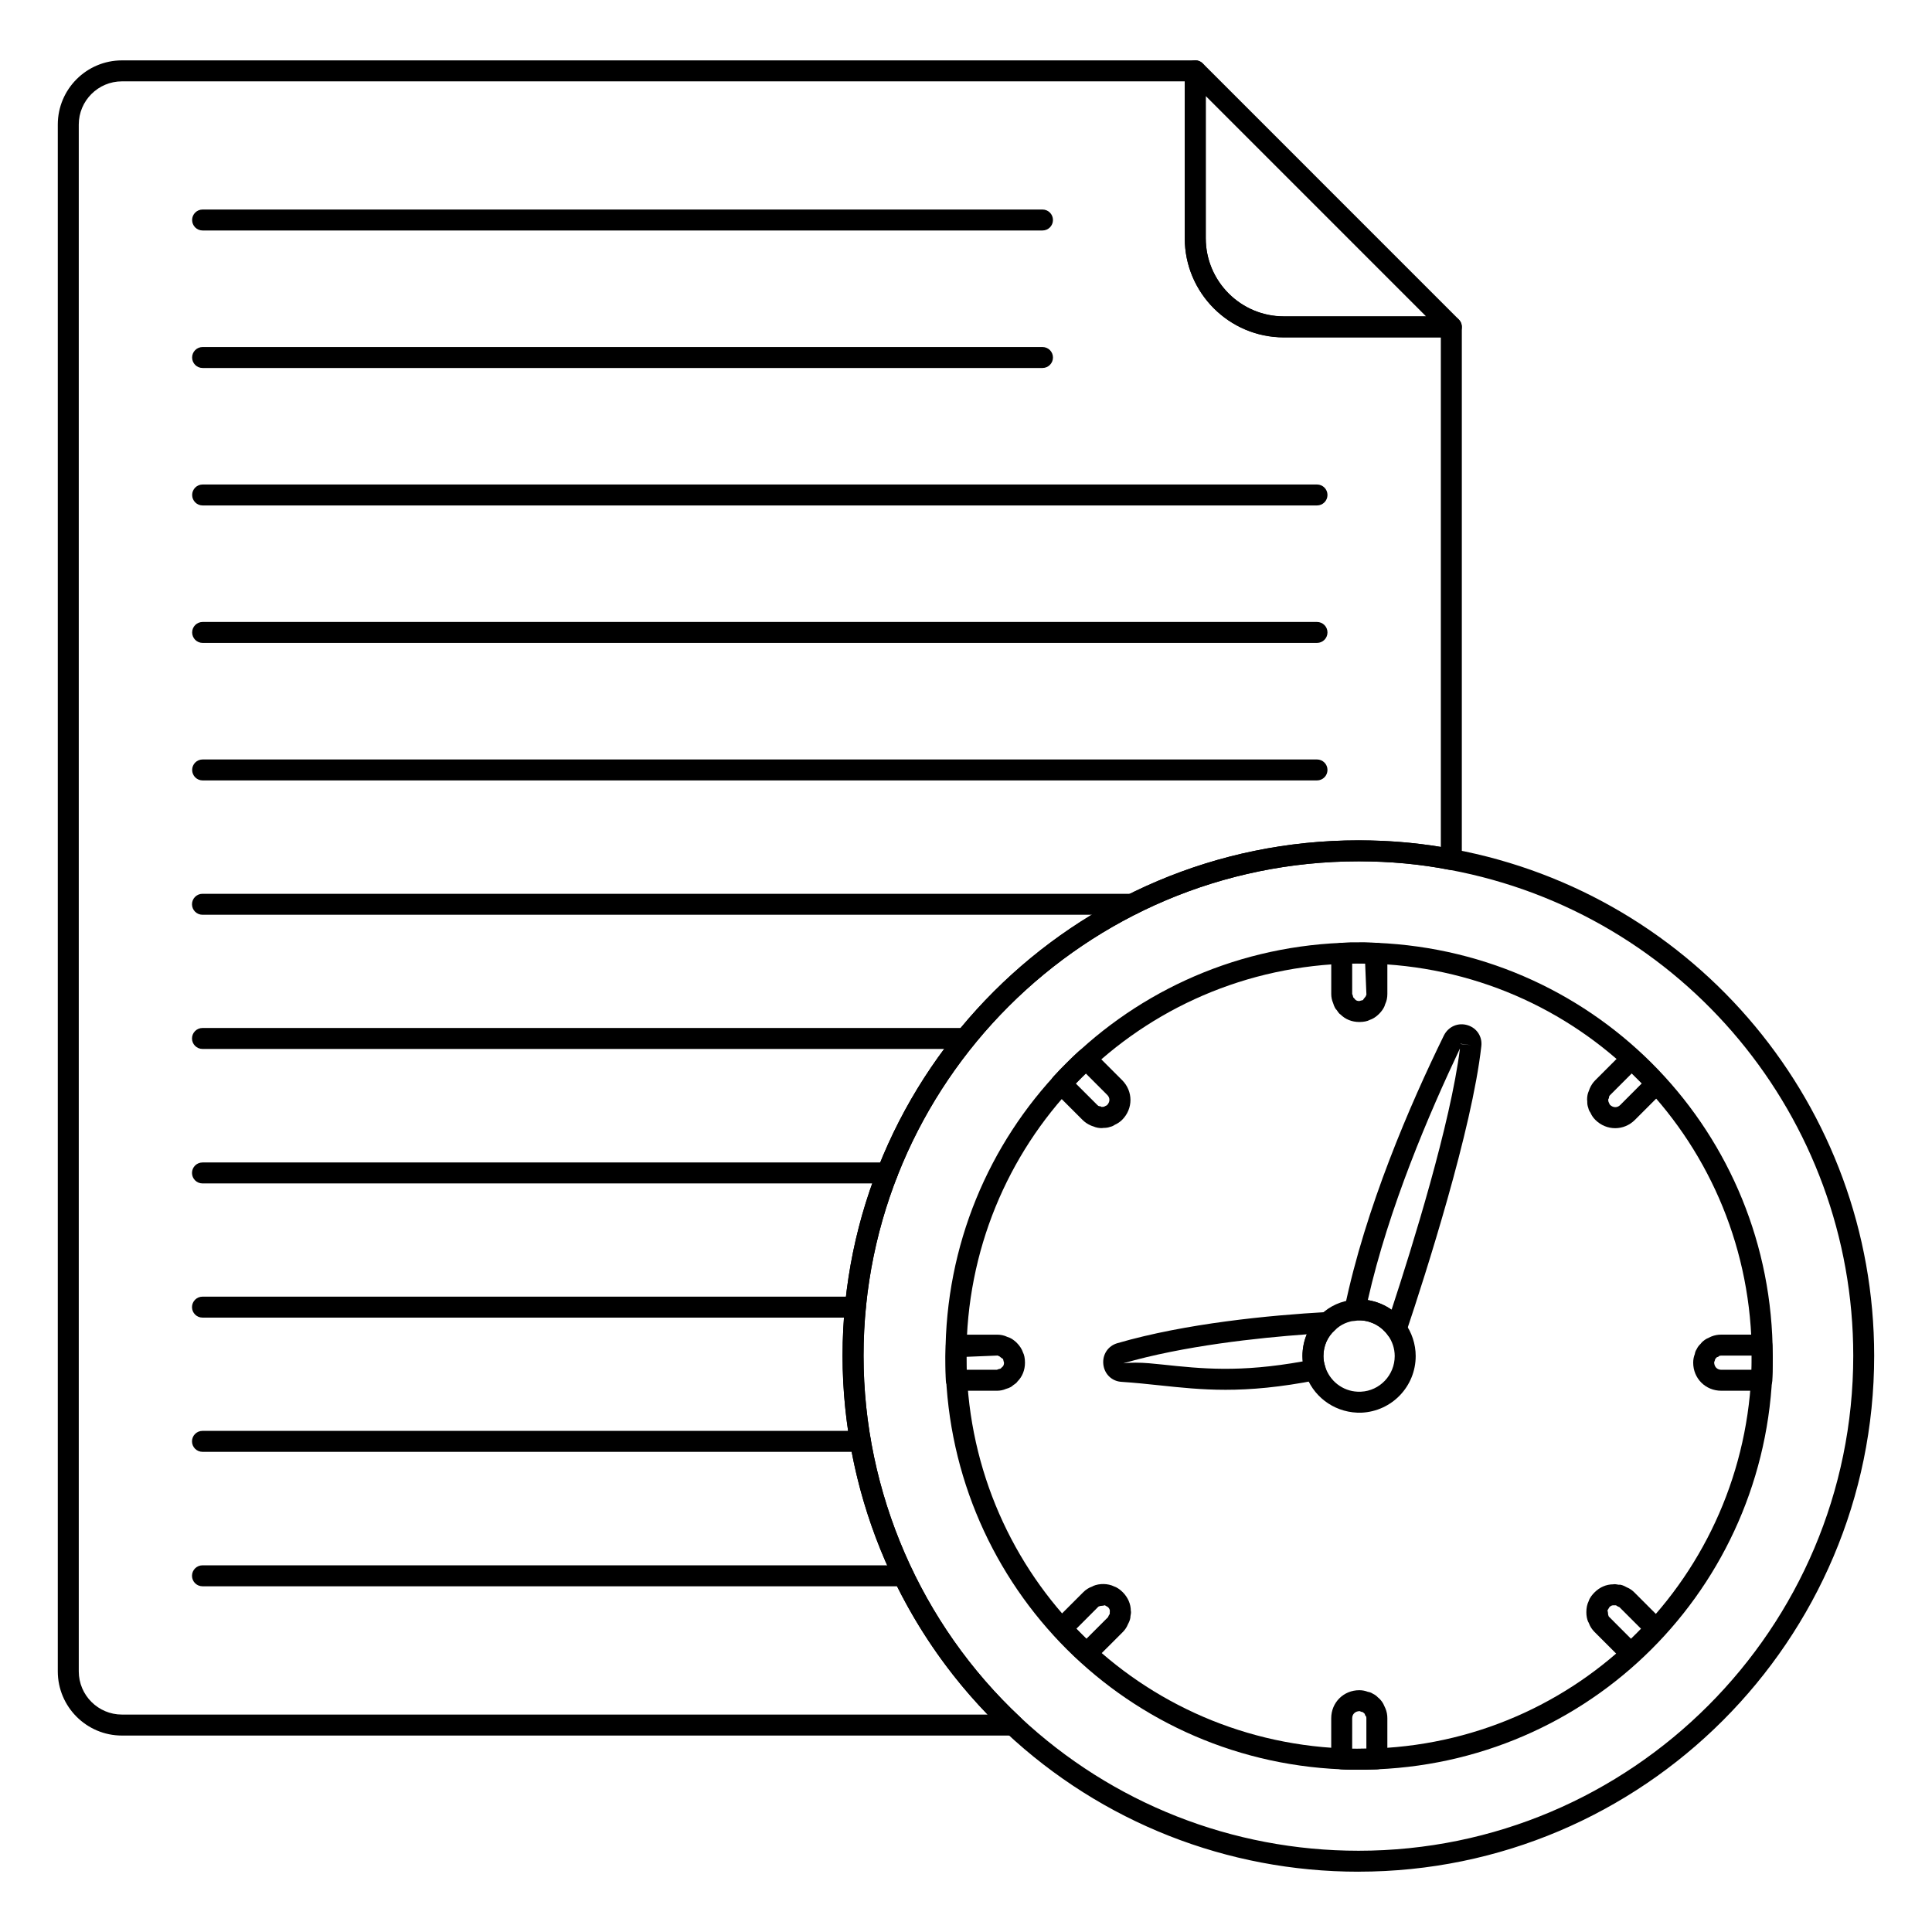
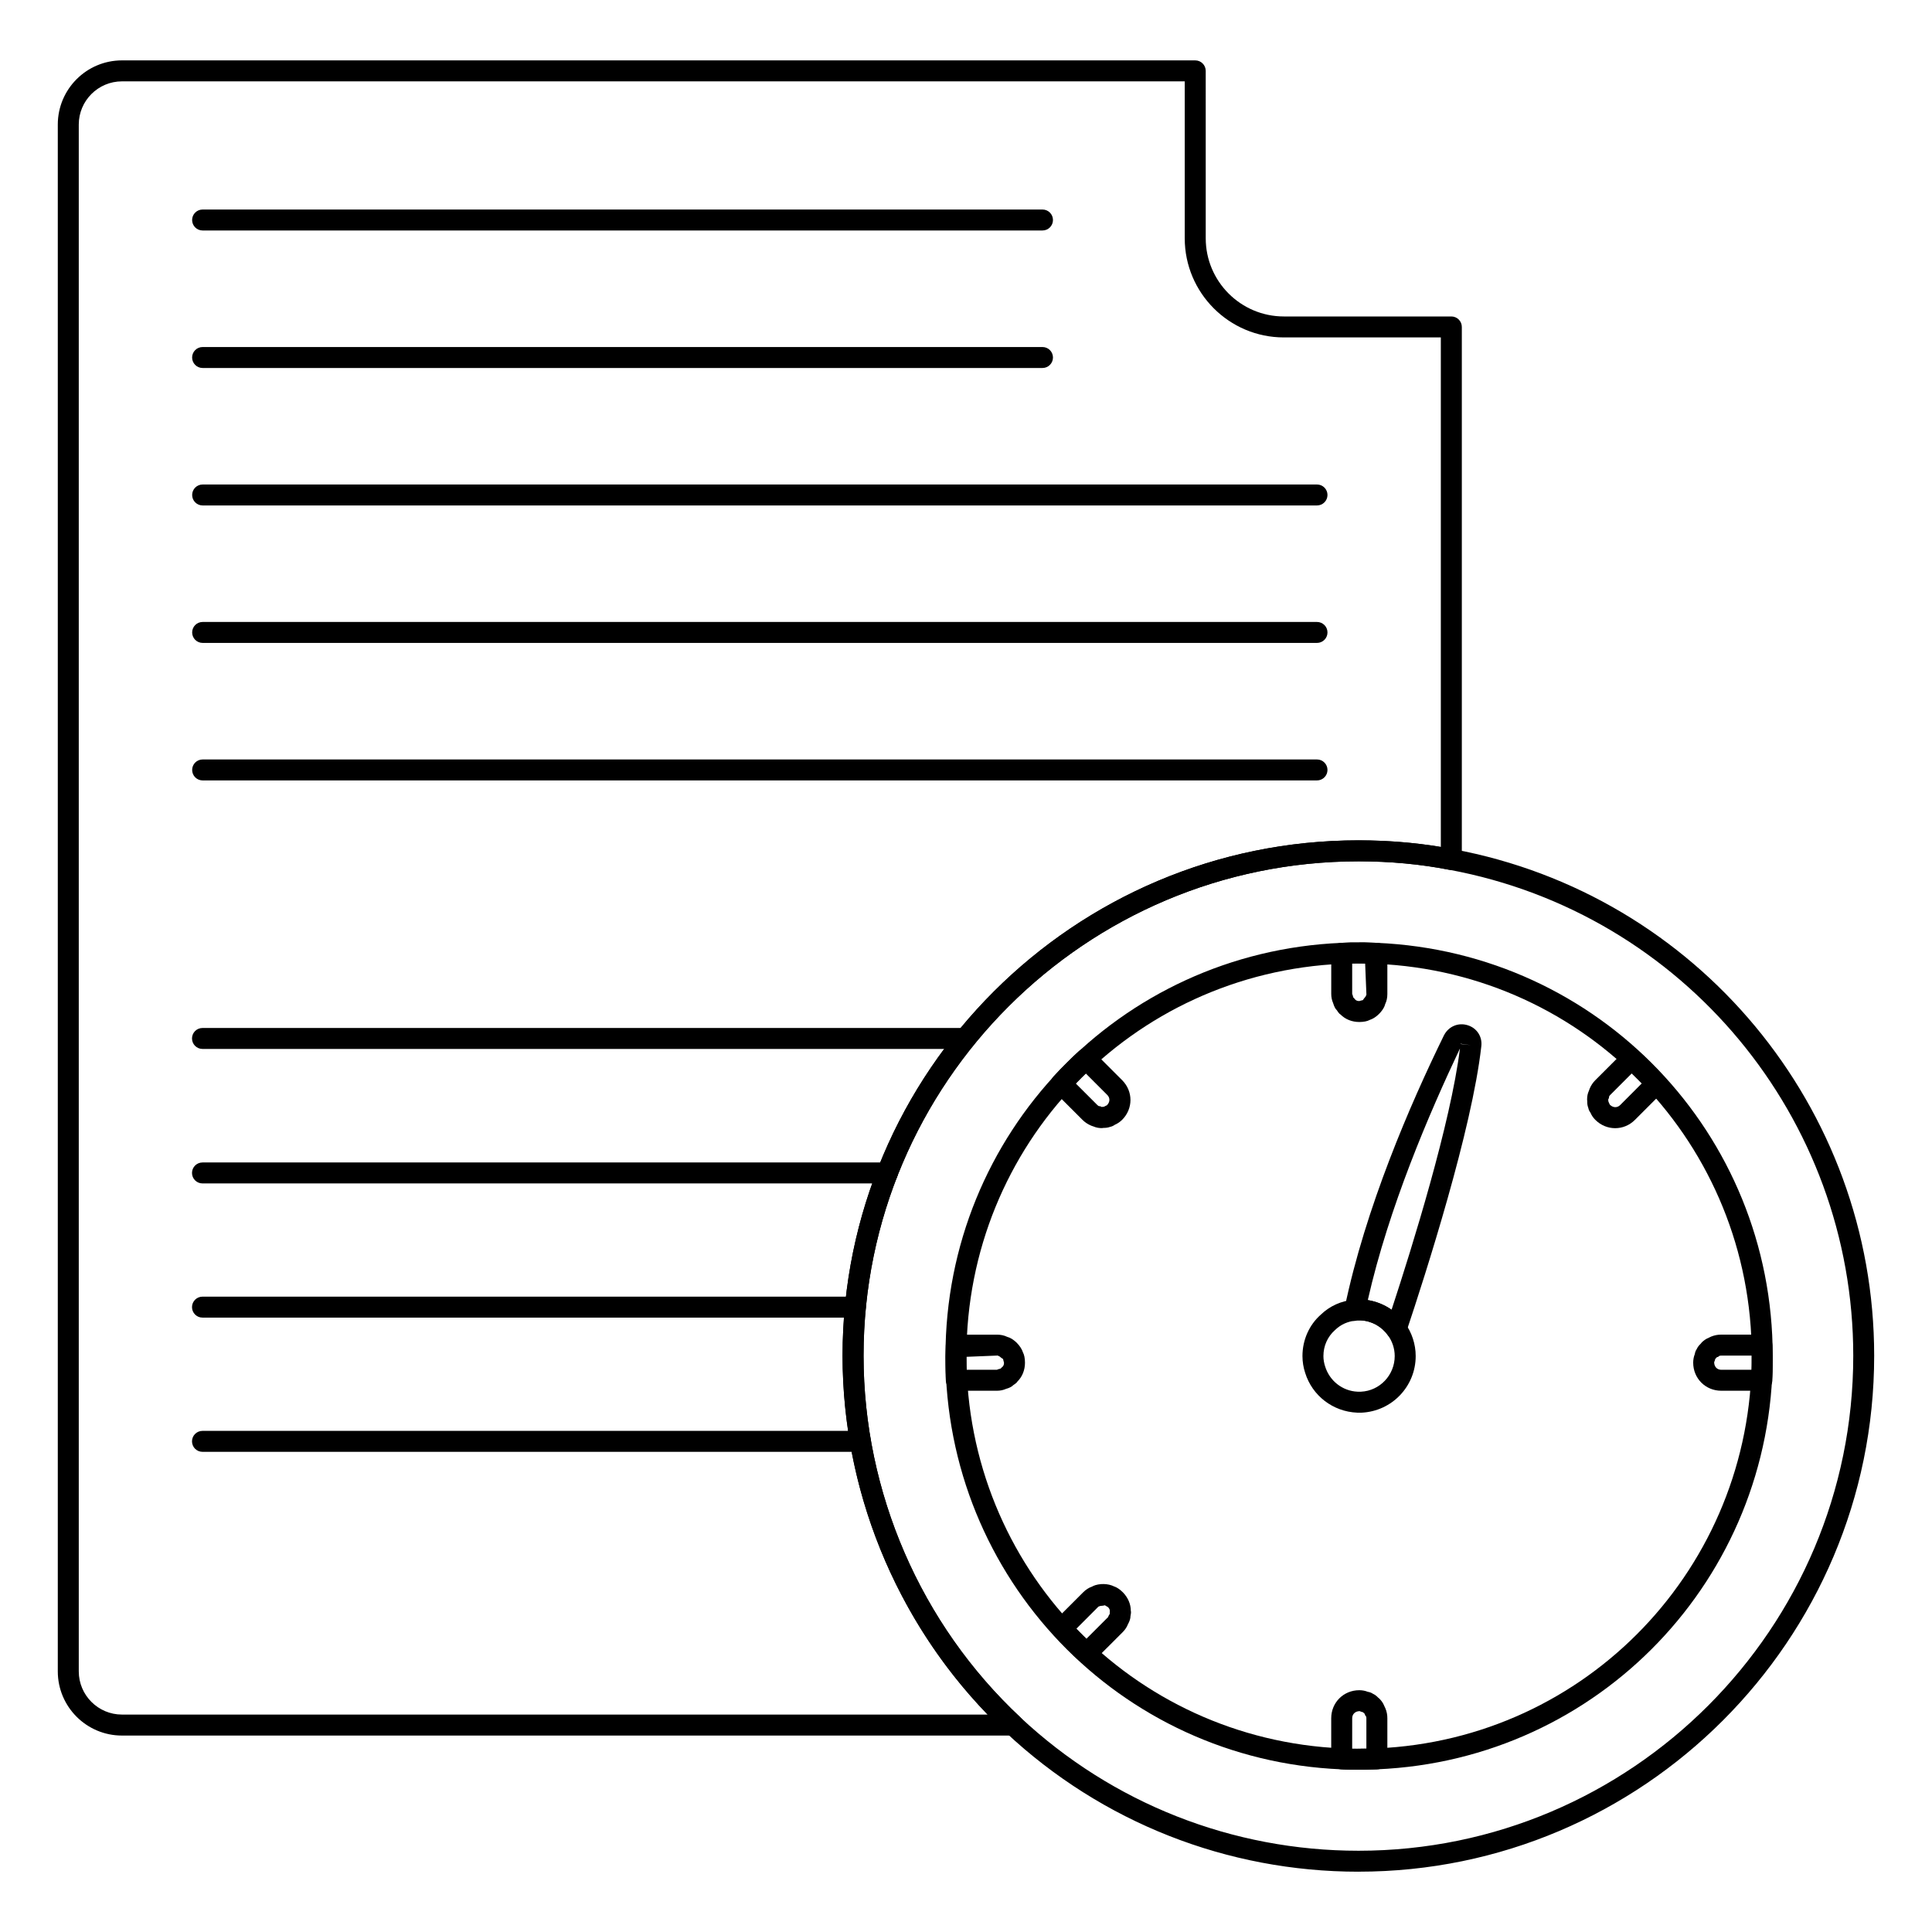
<svg xmlns="http://www.w3.org/2000/svg" fill="#000000" width="800px" height="800px" version="1.1" viewBox="144 144 512 512">
  <g>
    <path d="m412.52 603.94h-236.2c-9.379 0-17.004-7.625-17.004-17.004v-409.93c0-9.379 7.625-17.004 17.004-17.004h284.43c1.535 0 2.777 1.246 2.777 2.777l0.004 44.379c0 11.418 9.289 20.707 20.707 20.707h44.383c1.535 0 2.777 1.246 2.777 2.777v141.14c0 0.832-0.371 1.617-1.012 2.144-0.641 0.523-1.488 0.742-2.301 0.582-7.594-1.492-15.691-2.246-24.066-2.246-72.328 0-131.17 58.781-131.17 131.02 0 36.211 15.152 71.145 41.57 95.84 0.836 0.781 1.105 1.988 0.688 3.055-0.418 1.062-1.445 1.758-2.586 1.758zm-236.2-438.38c-6.312 0-11.445 5.133-11.445 11.445v409.93c0 6.309 5.133 11.445 11.445 11.445h229.41c-24.512-25.367-38.445-59.641-38.445-95.094 0-75.312 61.336-136.58 136.73-136.58 7.527 0 14.855 0.586 21.82 1.746v-135.03h-41.602c-14.48 0-26.266-11.781-26.266-26.266v-41.598z" />
-     <path d="m528.62 233.39h-44.379c-14.477 0-26.258-11.777-26.258-26.258l0.004-44.383c0-1.125 0.676-2.137 1.715-2.57 1.039-0.418 2.231-0.191 3.027 0.605l67.855 67.859c0.797 0.797 1.031 1.988 0.605 3.027-0.43 1.043-1.445 1.719-2.57 1.719zm-65.078-63.934v37.676c0 11.414 9.285 20.699 20.699 20.699h37.672z" />
    <path d="m420.27 205.08h-222.58c-1.535 0-2.777-1.246-2.777-2.777 0-1.535 1.246-2.777 2.777-2.777h222.58c1.535 0 2.777 1.246 2.777 2.777s-1.242 2.777-2.777 2.777z" />
    <path d="m420.27 241.52h-222.58c-1.535 0-2.777-1.246-2.777-2.777 0-1.535 1.246-2.777 2.777-2.777h222.58c1.535 0 2.777 1.246 2.777 2.777s-1.242 2.777-2.777 2.777z" />
    <path d="m493.02 277.95h-295.32c-1.535 0-2.777-1.246-2.777-2.777 0-1.535 1.246-2.777 2.777-2.777h295.32c1.535 0 2.777 1.246 2.777 2.777s-1.246 2.777-2.777 2.777z" />
    <path d="m493.02 314.38h-295.32c-1.535 0-2.777-1.246-2.777-2.777 0-1.535 1.246-2.777 2.777-2.777h295.32c1.535 0 2.777 1.246 2.777 2.777s-1.246 2.777-2.777 2.777z" />
    <path d="m493.02 350.82h-295.32c-1.535 0-2.777-1.246-2.777-2.777 0-1.535 1.246-2.777 2.777-2.777h295.32c1.535 0 2.777 1.246 2.777 2.777s-1.246 2.777-2.777 2.777z" />
-     <path d="m444.09 386.42h-246.43c-1.535 0-2.777-1.246-2.777-2.777 0-1.535 1.246-2.777 2.777-2.777h246.43c1.535 0 2.777 1.246 2.777 2.777s-1.246 2.777-2.777 2.777z" />
    <path d="m399.78 421.98h-202.12c-1.535 0-2.777-1.246-2.777-2.777 0-1.535 1.246-2.777 2.777-2.777h202.12c1.535 0 2.777 1.246 2.777 2.777 0 1.535-1.246 2.777-2.777 2.777z" />
    <path d="m379.18 457.62h-181.52c-1.535 0-2.777-1.246-2.777-2.777 0-1.535 1.246-2.777 2.777-2.777h181.52c1.535 0 2.777 1.246 2.777 2.777 0.004 1.531-1.242 2.777-2.777 2.777z" />
    <path d="m370.66 493.18h-173c-1.535 0-2.777-1.246-2.777-2.777 0-1.535 1.246-2.777 2.777-2.777h173c1.535 0 2.777 1.246 2.777 2.777 0.004 1.535-1.242 2.777-2.777 2.777z" />
    <path d="m372 528.75h-174.34c-1.535 0-2.777-1.246-2.777-2.777 0-1.535 1.246-2.777 2.777-2.777l174.34-0.004c1.535 0 2.777 1.246 2.777 2.777 0 1.535-1.242 2.781-2.777 2.781z" />
-     <path d="m383.41 564.38h-185.75c-1.535 0-2.777-1.246-2.777-2.777 0-1.535 1.246-2.777 2.777-2.777h185.75c1.535 0 2.777 1.246 2.777 2.777 0 1.535-1.242 2.777-2.777 2.777z" />
    <path d="m504.02 640.02c-34.828 0-67.996-13.082-93.398-36.836-27.539-25.734-43.332-62.152-43.332-99.898 0-75.312 61.336-136.59 136.73-136.59 8.734 0 17.188 0.789 25.137 2.348 64.613 12 111.52 68.461 111.52 134.24 0 75.395-61.305 136.73-136.66 136.73zm0-267.76c-72.328 0-131.17 58.777-131.17 131.03 0 36.211 15.152 71.145 41.57 95.84 24.367 22.793 56.191 35.336 89.602 35.336 72.293 0 131.11-58.844 131.11-131.18 0-63.098-45.004-117.26-107.01-128.78-7.625-1.496-15.719-2.25-24.094-2.25z" />
    <path d="m505.58 612.99h-1.355c-1.613 0-3.215 0-4.824-0.102-58.766-2.496-104.84-50.625-104.84-109.56 0-58.883 46.074-106.96 104.89-109.46 1.551-0.098 3.16-0.102 4.773-0.102h1.547c0.578 0 1.133 0.023 1.688 0.051l1.418 0.047c58.883 2.508 104.91 50.594 104.91 109.46 0 58.934-46.031 107.05-104.79 109.56l-1.648 0.043c-0.598 0.035-1.195 0.059-1.766 0.059zm-1.52-213.67c-1.445 0-2.879 0-4.316 0.09-55.891 2.379-99.625 48.023-99.625 103.92 0 55.945 43.738 101.63 99.574 104.01 1.543 0.094 3.051 0.152 4.531 0.094l2.887-0.043c0.598-0.027 1.195-0.051 1.766-0.051 55.66-2.375 99.355-48.062 99.355-104.01 0-55.895-43.695-101.53-99.477-103.91-0.445-0.016-1.012-0.023-1.566-0.047l-2.965-0.047h-0.164z" />
    <path d="m504.23 414.84c-1.938 0-3.703-0.703-4.977-1.984-0.332-0.145-0.766-0.809-1.027-1.199-0.25-0.172-0.676-0.918-0.922-1.781-0.012-0.023-0.023-0.051-0.027-0.078-0.316-0.723-0.484-1.543-0.484-2.387v-10.773c0-1.469 1.145-2.684 2.613-2.773 1.609-0.098 3.211-0.098 4.828-0.098h1.547c0.574 0 1.125 0.023 1.68 0.051l1.426 0.043c1.535 0 2.777 1.246 2.777 2.777v10.773c0 0.992-0.188 1.883-0.562 2.656-0.047 0.152-0.102 0.305-0.16 0.457l0.023 0.008c-0.332 0.781-0.805 1.461-1.477 2.141-0.789 0.789-1.621 1.332-2.539 1.637-0.539 0.309-1.527 0.531-2.719 0.531zm-1.645-6.672c0.02 0.051 0.035 0.109 0.051 0.16 0.16 0.109 0.418 0.469 0.551 0.609 0.285 0.289 0.723 0.348 1.043 0.348 0.125-0.066 0.82-0.203 0.953-0.246 0.07-0.168 0.41-0.578 0.699-0.926 0.062-0.18 0.141-0.355 0.234-0.508l-0.34-8.285h-1.547c-0.621-0.004-1.258 0-1.887 0.008v8.082c0.117 0.238 0.199 0.492 0.242 0.758z" />
    <path d="m505.58 612.99h-1.352c-1.617 0-3.219 0-4.828-0.102-1.469-0.086-2.613-1.301-2.613-2.769v-10.766c0-4.168 3.269-7.43 7.441-7.43 0.801 0 1.57 0.145 2.254 0.426 0.551 0.078 0.992 0.273 1.336 0.508 0.516 0.23 0.965 0.562 1.375 1 0.125 0.094 0.242 0.188 0.344 0.289 0.473 0.477 1.008 1.137 1.316 1.961 0.129 0.23 0.238 0.465 0.293 0.629 0.355 0.855 0.516 1.68 0.516 2.621v10.766c0 1.535-1.246 2.777-2.777 2.777l-1.535 0.043c-0.602 0.023-1.199 0.047-1.77 0.047zm-3.238-5.566c0.625 0.008 1.25 0.016 1.887 0.008l1.875-0.016v-8.066c0-0.23-0.031-0.355-0.086-0.492-0.27-0.273-0.297-0.414-0.352-0.68-0.16-0.117-0.305-0.254-0.434-0.406-0.086-0.023-0.172-0.043-0.258-0.074-0.219-0.051-0.43-0.121-0.633-0.23-1.203 0.008-1.996 0.797-1.996 1.883z" />
    <path d="m408.2 512.56h-10.766c-1.465 0-2.68-1.145-2.769-2.606-0.105-1.613-0.105-3.219-0.105-4.832v-1.547c0-0.578 0.023-1.137 0.051-1.691l0.047-1.41c0-1.535 1.246-2.777 2.777-2.777h10.762c1 0 1.895 0.188 2.668 0.559 0.152 0.051 0.301 0.102 0.441 0.168l0.012-0.027c0.785 0.332 1.461 0.797 2.137 1.461 0.828 0.848 1.359 1.68 1.652 2.574 0.309 0.551 0.523 1.527 0.523 2.699 0 1.945-0.711 3.711-1.992 4.977-0.152 0.34-0.836 0.789-1.199 1.035-0.184 0.262-0.926 0.68-1.785 0.91-0.012 0-0.023 0.008-0.035 0.008-0.723 0.328-1.555 0.5-2.418 0.5zm2.793-5.445c0.176 0.102 0.34 0.23 0.492 0.367-0.156-0.145-0.324-0.266-0.492-0.367zm-3.148 0.348h-0.008 0.008zm-7.723-0.457h8.074c0.242-0.121 0.508-0.211 0.773-0.254 0.074-0.027 0.152-0.051 0.227-0.074 0.105-0.16 0.402-0.398 0.539-0.527 0.293-0.289 0.336-0.766 0.336-1.027-0.062-0.121-0.207-0.848-0.25-0.977-0.184-0.074-0.594-0.398-0.949-0.695-0.168-0.059-0.324-0.129-0.465-0.219l-8.297 0.34v1.547c0.008 0.637 0.008 1.258 0.012 1.887z" />
    <path d="m610.91 512.56h-10.766c-4.168 0-7.43-3.269-7.43-7.438 0-0.805 0.148-1.586 0.426-2.273 0.082-0.543 0.273-0.977 0.508-1.324 0.234-0.508 0.566-0.961 1.004-1.367 0.117-0.168 0.238-0.312 0.363-0.434 0.391-0.383 1.035-0.91 1.863-1.23 0.23-0.129 0.457-0.238 0.625-0.297 0.895-0.355 1.734-0.508 2.641-0.508h10.766c1.535 0 2.777 1.246 2.777 2.777l0.043 1.527c0.023 0.602 0.051 1.195 0.051 1.766v1.359c0 1.613 0 3.211-0.098 4.824-0.09 1.477-1.305 2.617-2.773 2.617zm-12.426-8.16c-0.047 0.195-0.121 0.398-0.215 0.586 0 1.23 0.789 2.019 1.875 2.019h8.074c0.008-0.629 0.008-1.25 0.008-1.883l-0.016-1.875h-8.066c-0.254 0-0.387 0.035-0.535 0.094-0.273 0.273-0.367 0.281-0.629 0.332-0.121 0.168-0.262 0.312-0.414 0.449-0.027 0.098-0.051 0.184-0.082 0.277zm1.043-2.379v0.008zm-1.727-0.16m-0.008-0.008h0.004zm-0.012-0.016c0.004 0.008 0.004 0.008 0.008 0.008-0.004 0-0.004 0-0.008-0.008zm-0.012-0.004c0.004 0 0.008 0 0.012 0.008-0.004-0.008-0.008-0.008-0.012-0.008zm-0.008-0.016c0 0.008 0.004 0.008 0.008 0.008-0.004 0-0.008 0-0.008-0.008zm-0.008-0.008c0.004 0 0.008 0.008 0.008 0.008-0.004 0-0.008-0.008-0.008-0.008zm-0.012-0.016c0.004 0.008 0.008 0.008 0.008 0.016 0-0.008-0.004-0.008-0.008-0.016zm0.266-0.742h0.07z" />
-     <path d="m576.16 584.92c-0.711 0-1.422-0.27-1.965-0.809l-7.617-7.613c-0.703-0.715-1.195-1.477-1.48-2.277-0.066-0.129-0.125-0.262-0.18-0.391l-0.027 0.008c-0.336-0.789-0.492-1.613-0.492-2.598 0-1.137 0.207-2.106 0.633-2.961 0.262-0.875 0.961-1.699 1.527-2.273 1.387-1.391 3.137-2.141 4.945-2.141 0.34-0.109 1.066 0.027 1.543 0.117 0.367-0.121 1.211 0.188 1.98 0.629 0.016 0.008 0.023 0.016 0.035 0.023 0.906 0.348 1.602 0.91 2.035 1.348l7.613 7.613c1.039 1.043 1.09 2.707 0.121 3.805-1.062 1.207-2.199 2.352-3.336 3.488l-1.125 1.105c-0.398 0.414-0.836 0.809-1.27 1.207l-0.977 0.91c-0.547 0.539-1.254 0.809-1.965 0.809zm-5.977-12.965c0.07 0.145 0.121 0.289 0.16 0.434l5.883 5.891c0.07-0.074 0.141-0.137 0.211-0.211l1.141-1.121c0.434-0.441 0.871-0.875 1.305-1.324l-5.715-5.711c-0.289-0.094-0.559-0.238-0.797-0.418-0.047-0.023-0.09-0.043-0.133-0.074-0.176 0.023-0.562 0-0.734 0-0.336 0-0.668 0.168-0.996 0.492-0.043 0.121-0.449 0.73-0.508 0.855 0.086 0.203 0.148 0.715 0.184 1.188zm3.519-2.121h0.008-0.008zm-2.512-2.621c0 0.117 0.012 0.223 0.023 0.332-0.016-0.105-0.023-0.215-0.023-0.332zm0-0.008v0.008zm0-0.004v0.008-0.008z" />
    <path d="m435.98 442.96c-0.594 0-1.43-0.086-2.246-0.457-0.25-0.074-0.484-0.152-0.641-0.23-0.883-0.383-1.59-0.867-2.231-1.504l-7.613-7.613c-1.082-1.086-1.086-2.844-0.004-3.93l0.988-1.051c0.43-0.469 0.859-0.941 1.293-1.359l0.949-0.953c1.133-1.137 2.277-2.273 3.481-3.344 1.105-0.961 2.766-0.906 3.805 0.117l7.613 7.613c2.949 2.953 2.949 7.566 0 10.52-0.59 0.57-1.242 1.012-1.918 1.301-0.438 0.312-0.867 0.484-1.266 0.562-0.539 0.203-1.094 0.273-1.688 0.273-0.18 0.039-0.355 0.055-0.523 0.055zm-0.516-3.414v0.016-0.016zm0-0.008v0.008-0.008zm-1.289-1.203-0.004 0.008zm1.969-0.84h0.07zm-7.066-6.375 5.711 5.707c0.176 0.18 0.301 0.254 0.449 0.316 0.379 0 0.461 0.059 0.672 0.203 0.172-0.027 0.359-0.027 0.523-0.027 0.094-0.035 0.188-0.066 0.281-0.094 0.016-0.008 0.027-0.016 0.043-0.023 0.172-0.109 0.367-0.203 0.566-0.273 0.887-0.867 0.887-1.984 0.117-2.75l-5.711-5.715c-0.445 0.441-0.887 0.883-1.328 1.324l-0.961 0.973c-0.125 0.117-0.242 0.238-0.363 0.359z" />
    <path d="m431.99 584.92c-0.656 0-1.309-0.23-1.836-0.695-1.215-1.062-2.356-2.199-3.496-3.344l-3.223-3.363c-1.082-1.086-1.078-2.844 0.004-3.93l7.613-7.613c0.703-0.703 1.48-1.207 2.309-1.492 0.109-0.051 0.219-0.102 0.328-0.152l-0.012-0.023c1.695-0.738 3.973-0.688 5.582 0.117 0.641 0.195 1.48 0.73 2.301 1.543 1.371 1.395 2.117 3.133 2.117 4.926 0.129 0.27-0.016 1.02-0.098 1.469 0.031 0.418-0.199 1.258-0.637 2.031-0.012 0.023-0.023 0.043-0.031 0.059-0.281 0.73-0.754 1.445-1.344 2.039l-7.617 7.613c-0.539 0.539-1.25 0.816-1.961 0.816zm-2.723-9.305 1.324 1.34c0.441 0.449 0.883 0.891 1.332 1.324l5.719-5.715c0.086-0.262 0.219-0.508 0.375-0.738 0.027-0.051 0.059-0.102 0.086-0.16-0.043-0.195 0.02-0.562 0.02-0.766 0-0.414-0.27-0.773-0.496-1-0.117-0.043-0.727-0.441-0.84-0.492-0.211 0.094-0.738 0.152-1.207 0.188-0.16 0.074-0.316 0.129-0.48 0.172z" />
    <path d="m572.04 442.98c-1.895 0-3.789-0.738-5.262-2.207-0.562-0.562-1.004-1.215-1.293-1.902-0.32-0.426-0.492-0.859-0.57-1.258-0.211-0.543-0.301-1.121-0.277-1.738-0.027-0.172-0.043-0.34-0.043-0.492 0-0.855 0.156-1.621 0.461-2.273 0.074-0.254 0.156-0.484 0.234-0.637 0.367-0.867 0.855-1.586 1.496-2.223l7.602-7.606c1.086-1.086 2.84-1.094 3.926-0.008l1.117 1.051c0.445 0.406 0.887 0.809 1.293 1.215l0.957 0.953c1.348 1.367 2.375 2.394 3.34 3.488 0.973 1.102 0.922 2.769-0.117 3.805l-7.613 7.617c-1.473 1.484-3.363 2.215-5.25 2.215zm-1.641-6.711c0.086 0.145 0.16 0.305 0.219 0.477 0.859 0.867 1.98 0.867 2.75 0.102l5.703-5.715c-0.336-0.34-0.676-0.688-1.016-1.027l-1.641-1.621-5.703 5.707c-0.008 0.016-0.02 0.023-0.023 0.027-0.133 0.129-0.199 0.223-0.27 0.398 0 0.391-0.074 0.508-0.219 0.723 0.023 0.16 0.027 0.316 0.023 0.484 0.031 0.074 0.059 0.145 0.082 0.223 0.027 0.07 0.062 0.141 0.094 0.223zm-2.375-1.406m-0.023 0h0.012-0.012zm-0.016 0h0.012-0.012zm1.523-0.992m-0.766-1.641h0.07z" />
    <path d="m514.02 498.96c-0.887 0-1.73-0.426-2.258-1.156-1.664-2.324-4.352-3.777-7.188-3.887h-0.93c-0.949 0.332-1.828 0.102-2.586-0.559-0.758-0.66-0.926-1.723-0.723-2.707 5.504-26.555 17.344-53.934 26.305-72.23 1.195-2.387 3.777-3.508 6.301-2.727 2.461 0.758 3.945 3.066 3.617 5.613-2.461 22.023-14.738 60.305-19.906 75.754-0.328 0.992-1.188 1.707-2.219 1.867-0.137 0.023-0.273 0.031-0.414 0.031zm-7.539-10.418c2.289 0.363 4.441 1.25 6.301 2.555 5.535-16.852 15.652-49.387 18.121-69.242-8.102 17.109-18.871 42.133-24.422 66.688zm24.578-67.867 2.746 0.305-2.754-0.375c0 0.02 0 0.043 0.008 0.07z" />
    <path d="m503.65 518.37c-6.422-0.27-11.906-4.516-13.77-10.555-0.465-1.395-0.715-2.953-0.715-4.449 0-4.254 1.777-8.254 4.871-10.977 2.371-2.285 5.438-3.676 8.785-3.941 0.32-0.051 0.66-0.086 0.828-0.086h1.039c4.644 0.18 8.938 2.496 11.59 6.199 1.855 2.504 2.894 5.644 2.894 8.805 0 8.047-6.305 14.637-14.359 15.008zm0.93-24.457h-0.93c-2.465 0.23-4.301 1.07-5.852 2.562-1.988 1.75-3.078 4.234-3.078 6.887 0 0.91 0.156 1.867 0.453 2.758 1.191 3.856 4.637 6.527 8.594 6.691h0.918c4.953-0.23 8.93-4.379 8.93-9.449 0-1.984-0.648-3.941-1.828-5.527-1.684-2.359-4.371-3.812-7.207-3.922z" />
-     <path d="m468.78 512.31c-6.344 0-11.797-0.578-17.406-1.172-3.266-0.348-6.578-0.695-10.141-0.934-2.543-0.129-4.543-2.031-4.836-4.617-0.293-2.613 1.246-4.926 3.742-5.637 18.113-5.254 40.223-7.387 55.578-8.254 1.176-0.195 2.277 0.621 2.727 1.715 0.449 1.102 0.152 2.359-0.738 3.141-1.895 1.672-2.981 4.144-2.981 6.809 0 0.918 0.156 1.875 0.449 2.75 0.254 0.758 0.172 1.59-0.23 2.277-0.402 0.695-1.082 1.172-1.867 1.332-9.906 1.949-17.598 2.59-24.297 2.59zm-23.852-7.191c2.398 0 4.727 0.254 7.035 0.492 10.531 1.121 20.5 2.184 37.281-0.824-0.047-0.477-0.074-0.953-0.074-1.426 0-2.012 0.395-3.965 1.141-5.754-13.02 0.941-32.648 3.047-48.637 7.684 1.102-0.121 2.184-0.172 3.254-0.172z" />
  </g>
</svg>